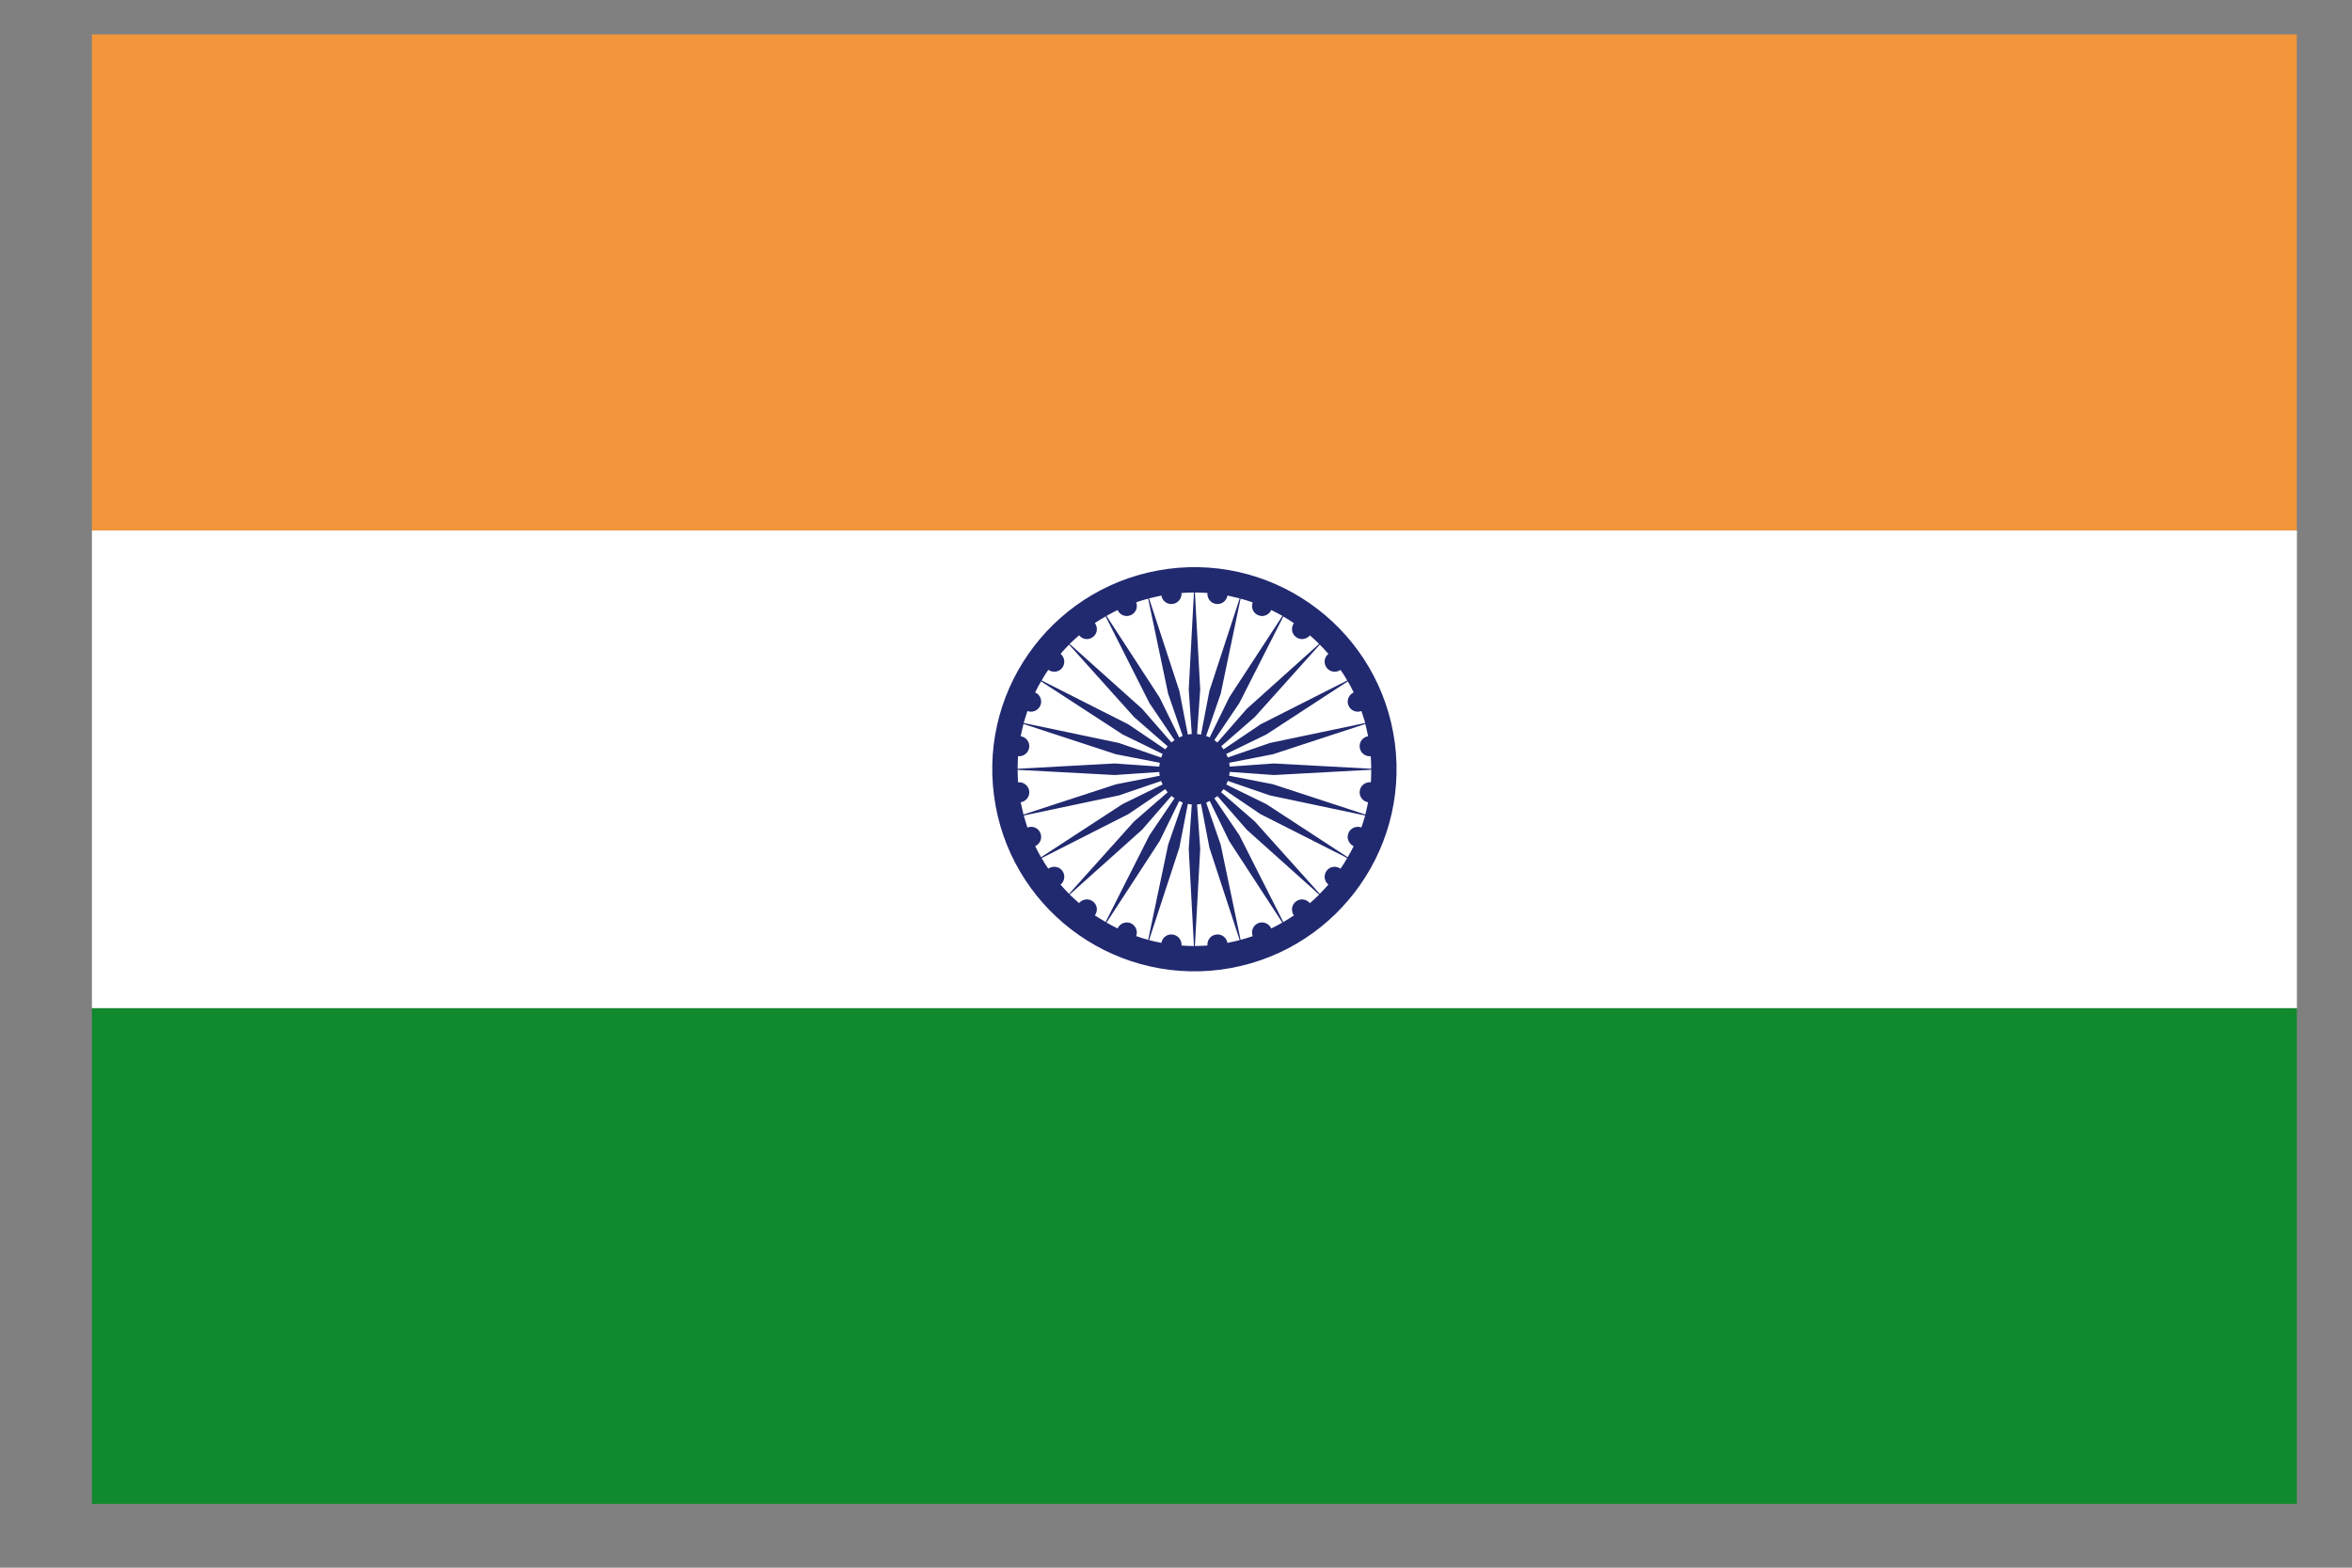
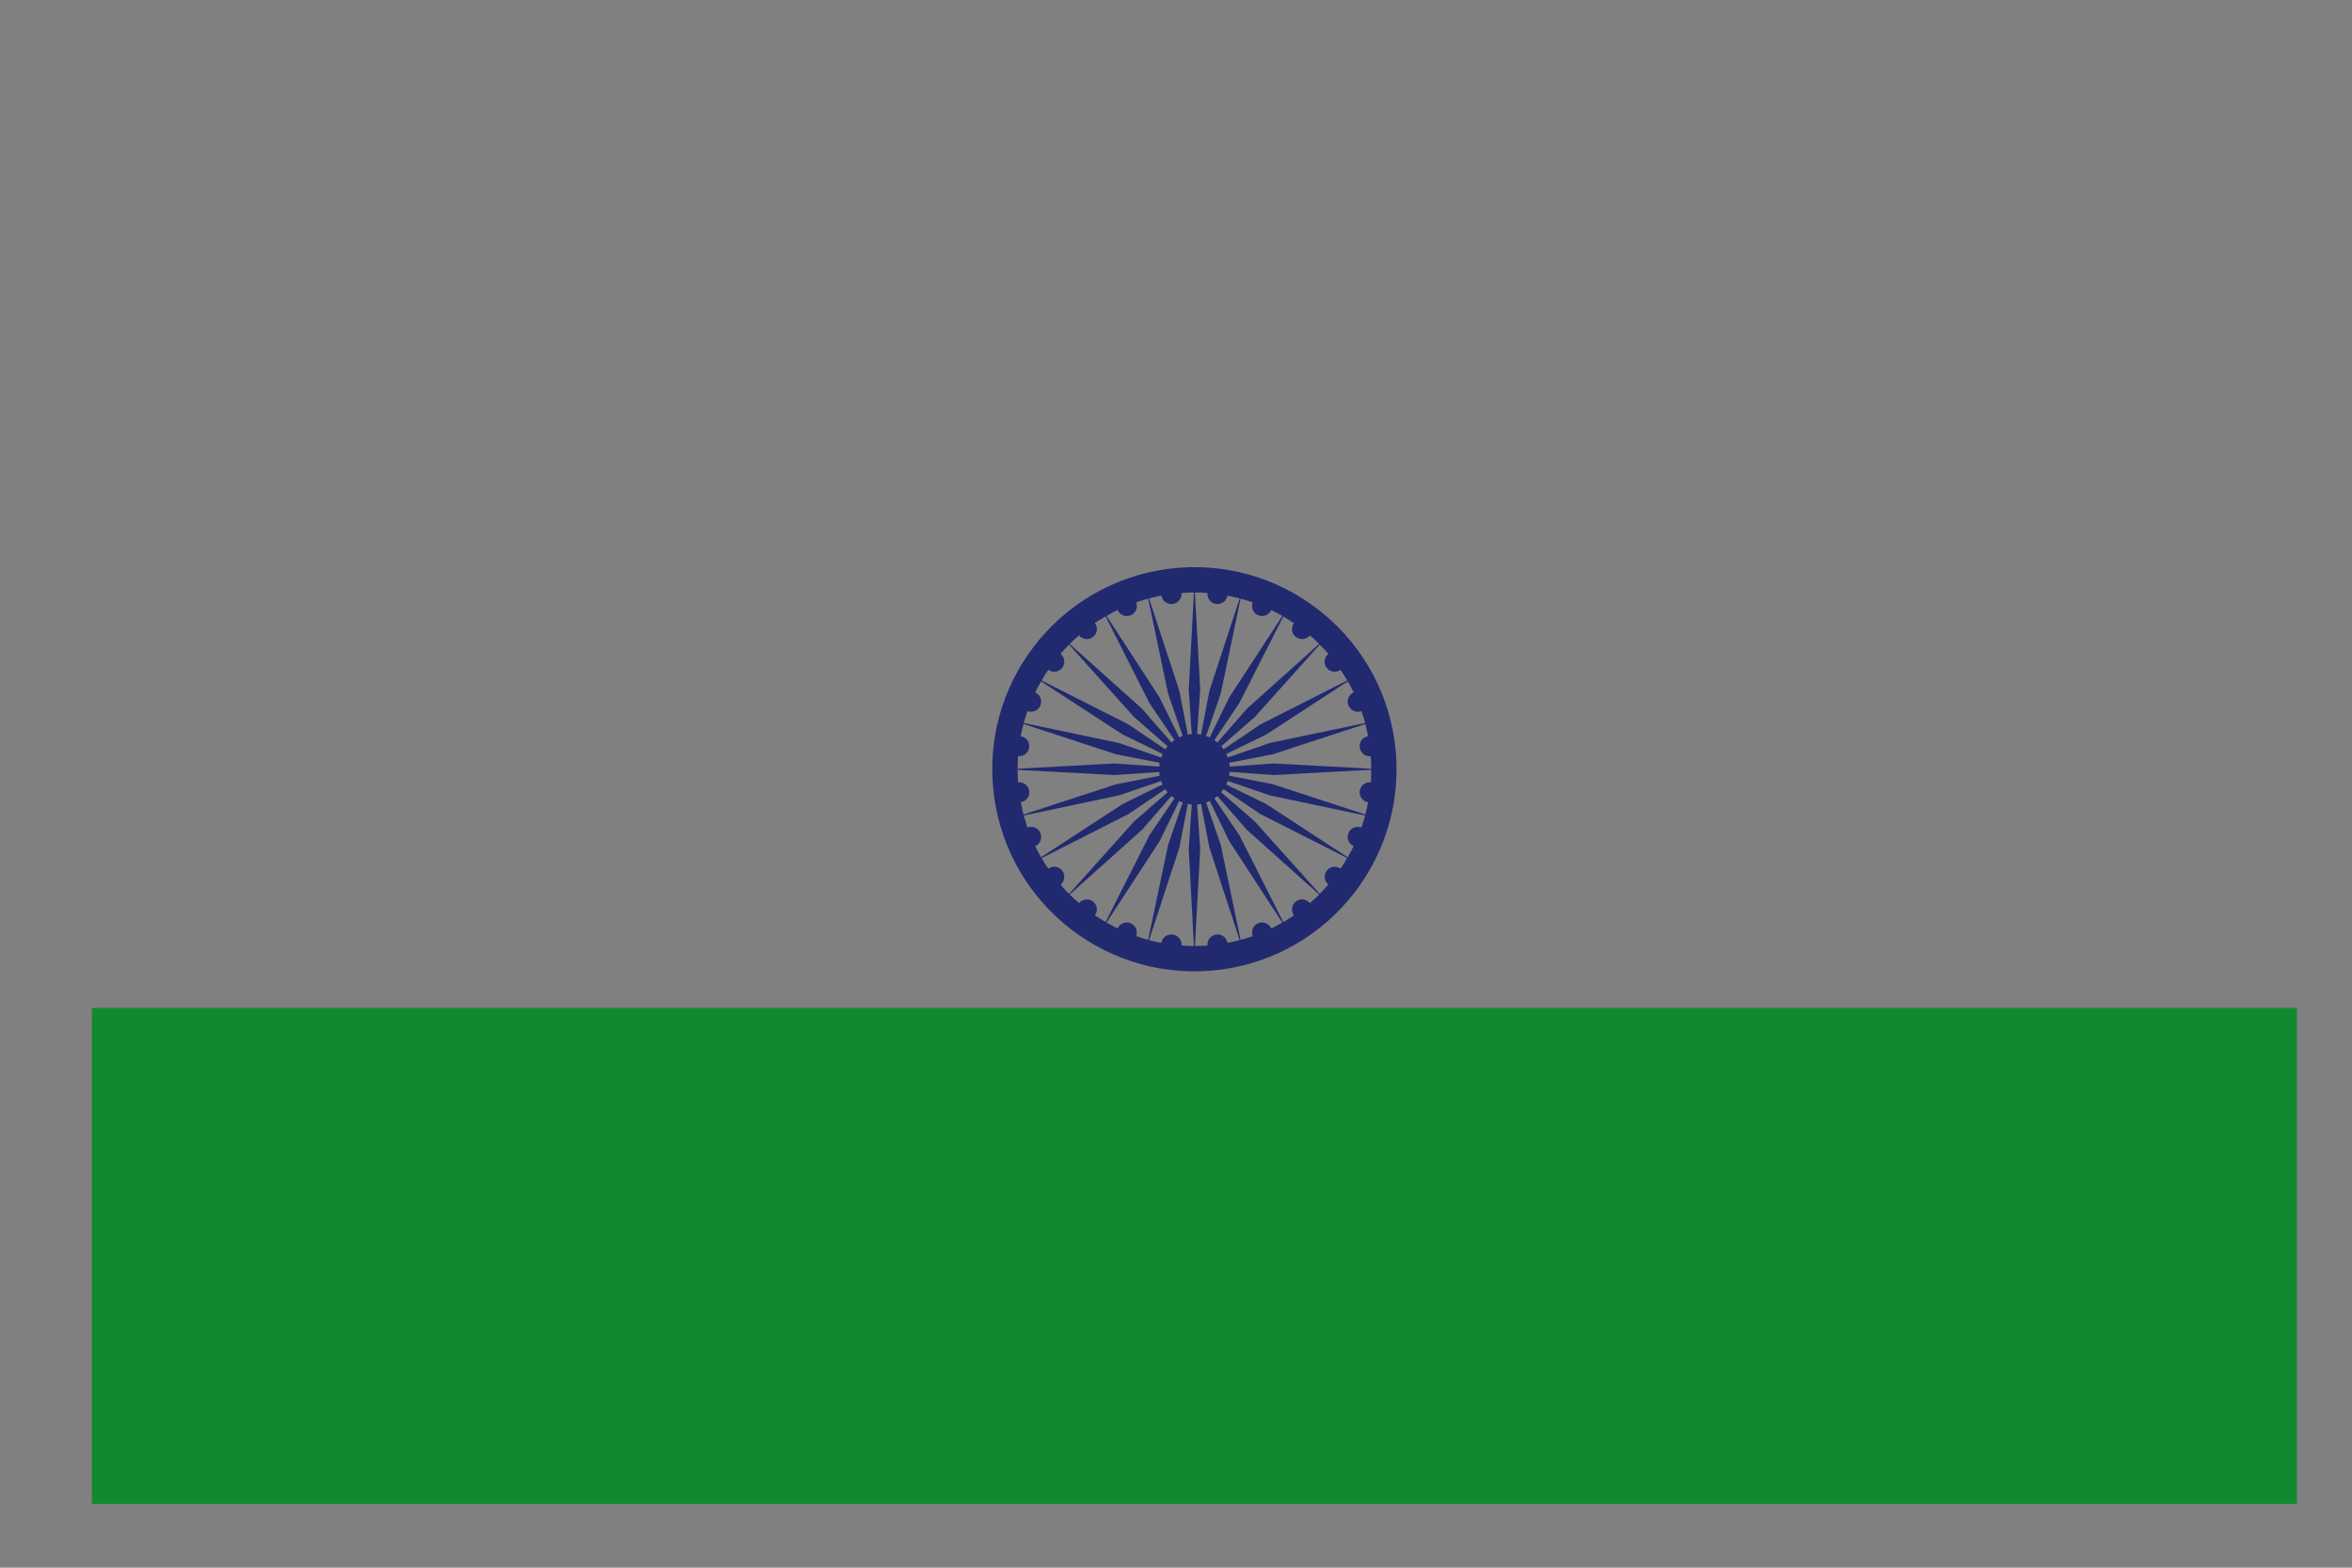
<svg xmlns="http://www.w3.org/2000/svg" width="24" height="16" viewBox="0 0 24 16" fill="none">
  <rect x="0" y="0" width="24" height="16" fill="#808080" stroke="none" />
  <path d="M0.938 10.287H23.437V15.349H0.938V10.287Z" fill="#11892E" />
-   <path d="M0.938 0.351H23.437V5.414H0.938V0.351Z" fill="#F2963B" />
-   <path d="M0.938 5.414H23.438V10.289H0.938V5.414Z" fill="white" />
  <path d="M14.233 7.582C14.084 6.453 13.048 5.658 11.919 5.806C10.789 5.956 9.994 6.991 10.143 8.12C10.291 9.249 11.328 10.044 12.458 9.896C13.587 9.746 14.381 8.711 14.233 7.582ZM13.989 7.984C13.933 7.979 13.881 8.017 13.875 8.073C13.867 8.128 13.905 8.179 13.96 8.188C13.952 8.23 13.942 8.272 13.932 8.313L12.989 8.004L12.542 7.917C12.544 7.904 12.547 7.891 12.548 7.878L13 7.91L13.992 7.856C13.993 7.899 13.99 7.942 13.989 7.984ZM10.388 7.718C10.444 7.723 10.494 7.684 10.502 7.629C10.51 7.574 10.471 7.523 10.415 7.514C10.423 7.472 10.434 7.43 10.444 7.389L11.387 7.698L11.835 7.785C11.833 7.797 11.83 7.81 11.829 7.824L11.375 7.792L10.384 7.846C10.384 7.803 10.386 7.76 10.388 7.718ZM10.415 8.188C10.471 8.179 10.51 8.128 10.502 8.073C10.494 8.017 10.444 7.979 10.388 7.984C10.386 7.942 10.384 7.899 10.384 7.857L11.375 7.91L11.83 7.879C11.831 7.885 11.83 7.892 11.831 7.899C11.831 7.905 11.834 7.911 11.835 7.917L11.387 8.005L10.444 8.313C10.434 8.272 10.425 8.231 10.415 8.188ZM13 7.792L12.547 7.824C12.546 7.817 12.547 7.811 12.546 7.804C12.546 7.797 12.543 7.791 12.542 7.785L12.989 7.698L13.932 7.389C13.942 7.43 13.952 7.472 13.96 7.514C13.905 7.523 13.867 7.574 13.875 7.629C13.881 7.684 13.932 7.723 13.987 7.718C13.99 7.76 13.992 7.803 13.992 7.846L13 7.792ZM13.892 7.257C13.905 7.297 13.919 7.337 13.931 7.379L12.958 7.583L12.529 7.731C12.524 7.719 12.517 7.707 12.512 7.695L12.922 7.496L13.753 6.954C13.775 6.99 13.794 7.028 13.813 7.067C13.763 7.09 13.738 7.149 13.76 7.2C13.78 7.251 13.84 7.277 13.892 7.257ZM13.538 6.816C13.571 6.86 13.635 6.868 13.679 6.837C13.704 6.872 13.726 6.908 13.747 6.945L12.862 7.393L12.485 7.648C12.477 7.638 12.471 7.626 12.462 7.616L12.804 7.318L13.467 6.579C13.496 6.609 13.526 6.64 13.555 6.673C13.511 6.709 13.504 6.771 13.538 6.816ZM13.224 6.501C13.268 6.536 13.331 6.527 13.366 6.485C13.399 6.512 13.43 6.541 13.46 6.572L12.722 7.235L12.422 7.578C12.411 7.57 12.402 7.561 12.391 7.554L12.646 7.176L13.095 6.292C13.131 6.313 13.167 6.336 13.203 6.36C13.171 6.405 13.179 6.468 13.224 6.501ZM12.839 6.279C12.89 6.301 12.949 6.277 12.972 6.226C13.011 6.245 13.049 6.265 13.086 6.286L12.543 7.118L12.344 7.526C12.332 7.52 12.319 7.516 12.307 7.512L12.456 7.081L12.659 6.11C12.701 6.121 12.742 6.134 12.783 6.148C12.763 6.2 12.787 6.258 12.839 6.279ZM12.321 6.052C12.316 6.107 12.354 6.157 12.41 6.164C12.466 6.171 12.516 6.134 12.525 6.078C12.568 6.087 12.609 6.097 12.65 6.107L12.341 7.051L12.255 7.498C12.241 7.496 12.229 7.492 12.215 7.491L12.247 7.038L12.193 6.047C12.236 6.047 12.28 6.049 12.321 6.052ZM11.966 6.164C12.021 6.157 12.061 6.107 12.056 6.052C12.097 6.049 12.141 6.047 12.183 6.047L12.13 7.038L12.161 7.492C12.154 7.493 12.148 7.492 12.141 7.493C12.135 7.494 12.127 7.497 12.121 7.498L12.034 7.051L11.725 6.107C11.767 6.097 11.808 6.087 11.851 6.078C11.86 6.134 11.91 6.171 11.966 6.164ZM11.537 6.279C11.59 6.258 11.613 6.199 11.594 6.147C11.634 6.133 11.675 6.121 11.716 6.11L11.92 7.081L12.068 7.51C12.056 7.516 12.044 7.521 12.033 7.527L11.832 7.118L11.291 6.286C11.327 6.265 11.365 6.245 11.404 6.226C11.427 6.277 11.485 6.301 11.537 6.279ZM11.153 6.501C11.197 6.468 11.206 6.405 11.172 6.359C11.209 6.335 11.243 6.313 11.282 6.291L11.729 7.176L11.985 7.554C11.975 7.561 11.963 7.569 11.953 7.577L11.654 7.234L10.915 6.572C10.948 6.541 10.977 6.512 11.011 6.484C11.045 6.527 11.108 6.536 11.153 6.501ZM10.839 6.816C10.873 6.771 10.865 6.709 10.822 6.673C10.848 6.641 10.879 6.61 10.909 6.579L11.572 7.318L11.915 7.617C11.908 7.627 11.899 7.638 11.891 7.648L11.514 7.393L10.629 6.945C10.649 6.908 10.672 6.871 10.697 6.836C10.741 6.868 10.806 6.86 10.839 6.816ZM10.616 7.2C10.638 7.149 10.614 7.09 10.563 7.067C10.582 7.028 10.601 6.99 10.623 6.954L11.454 7.495L11.864 7.695C11.858 7.707 11.853 7.72 11.849 7.732L11.418 7.583L10.446 7.379C10.458 7.337 10.471 7.297 10.484 7.257C10.536 7.277 10.595 7.251 10.616 7.2ZM10.484 8.446C10.471 8.406 10.458 8.364 10.447 8.323L11.418 8.118L11.848 7.971C11.852 7.983 11.858 7.995 11.864 8.006L11.454 8.207L10.623 8.749C10.601 8.712 10.582 8.674 10.563 8.636C10.614 8.613 10.638 8.554 10.616 8.502C10.595 8.45 10.536 8.425 10.484 8.446ZM10.839 8.886C10.806 8.842 10.741 8.834 10.697 8.866C10.672 8.831 10.649 8.794 10.629 8.758L11.514 8.309L11.891 8.054C11.898 8.065 11.906 8.076 11.915 8.086L11.572 8.384L10.909 9.123C10.879 9.092 10.849 9.061 10.822 9.029C10.865 8.993 10.873 8.931 10.839 8.886ZM11.153 9.201C11.108 9.166 11.045 9.175 11.011 9.217C10.979 9.19 10.948 9.161 10.915 9.13L11.654 8.468L11.954 8.123C11.964 8.132 11.975 8.141 11.985 8.147L11.729 8.525L11.282 9.41C11.245 9.389 11.209 9.366 11.172 9.342C11.206 9.297 11.197 9.234 11.153 9.201ZM11.537 9.422C11.485 9.401 11.427 9.425 11.404 9.476C11.365 9.457 11.328 9.436 11.291 9.416L11.833 8.584L12.033 8.175C12.044 8.181 12.057 8.186 12.069 8.19L11.92 8.621L11.716 9.592C11.675 9.581 11.635 9.569 11.594 9.554C11.613 9.502 11.588 9.444 11.537 9.422ZM12.056 9.65C12.061 9.595 12.021 9.545 11.966 9.538C11.91 9.53 11.86 9.569 11.851 9.623C11.808 9.615 11.767 9.606 11.725 9.595L12.034 8.652L12.121 8.204C12.135 8.207 12.148 8.21 12.161 8.211L12.13 8.664L12.183 9.655C12.14 9.655 12.097 9.654 12.056 9.65ZM12.41 9.538C12.354 9.545 12.316 9.595 12.321 9.65C12.278 9.653 12.236 9.655 12.193 9.655L12.247 8.664L12.215 8.209C12.221 8.209 12.229 8.21 12.234 8.209C12.24 8.208 12.248 8.205 12.255 8.204L12.341 8.652L12.65 9.595C12.609 9.606 12.567 9.615 12.525 9.623C12.516 9.569 12.466 9.53 12.41 9.538ZM12.839 9.422C12.787 9.444 12.763 9.502 12.783 9.554C12.742 9.569 12.701 9.581 12.659 9.592L12.456 8.621L12.308 8.192C12.319 8.186 12.331 8.181 12.344 8.174L12.543 8.584L13.085 9.416C13.049 9.437 13.011 9.457 12.972 9.476C12.949 9.425 12.89 9.401 12.839 9.422ZM13.224 9.201C13.179 9.234 13.171 9.297 13.203 9.343C13.167 9.366 13.132 9.389 13.095 9.411L12.647 8.525L12.391 8.147C12.403 8.141 12.414 8.133 12.423 8.125L12.722 8.468L13.461 9.13C13.43 9.161 13.399 9.19 13.366 9.218C13.331 9.175 13.268 9.166 13.224 9.201ZM13.538 8.886C13.504 8.931 13.512 8.993 13.555 9.028C13.527 9.061 13.496 9.092 13.467 9.123L12.804 8.384L12.46 8.085C12.468 8.075 12.477 8.065 12.485 8.054L12.862 8.309L13.747 8.757C13.726 8.795 13.703 8.831 13.679 8.866C13.633 8.834 13.571 8.842 13.538 8.886ZM13.76 8.502C13.738 8.554 13.762 8.612 13.813 8.636C13.794 8.674 13.774 8.711 13.752 8.749L12.922 8.207L12.513 8.007C12.519 7.996 12.523 7.983 12.528 7.97L12.958 8.118L13.93 8.323C13.919 8.364 13.905 8.406 13.892 8.445C13.84 8.426 13.78 8.451 13.76 8.502Z" fill="#21296F" />
</svg>